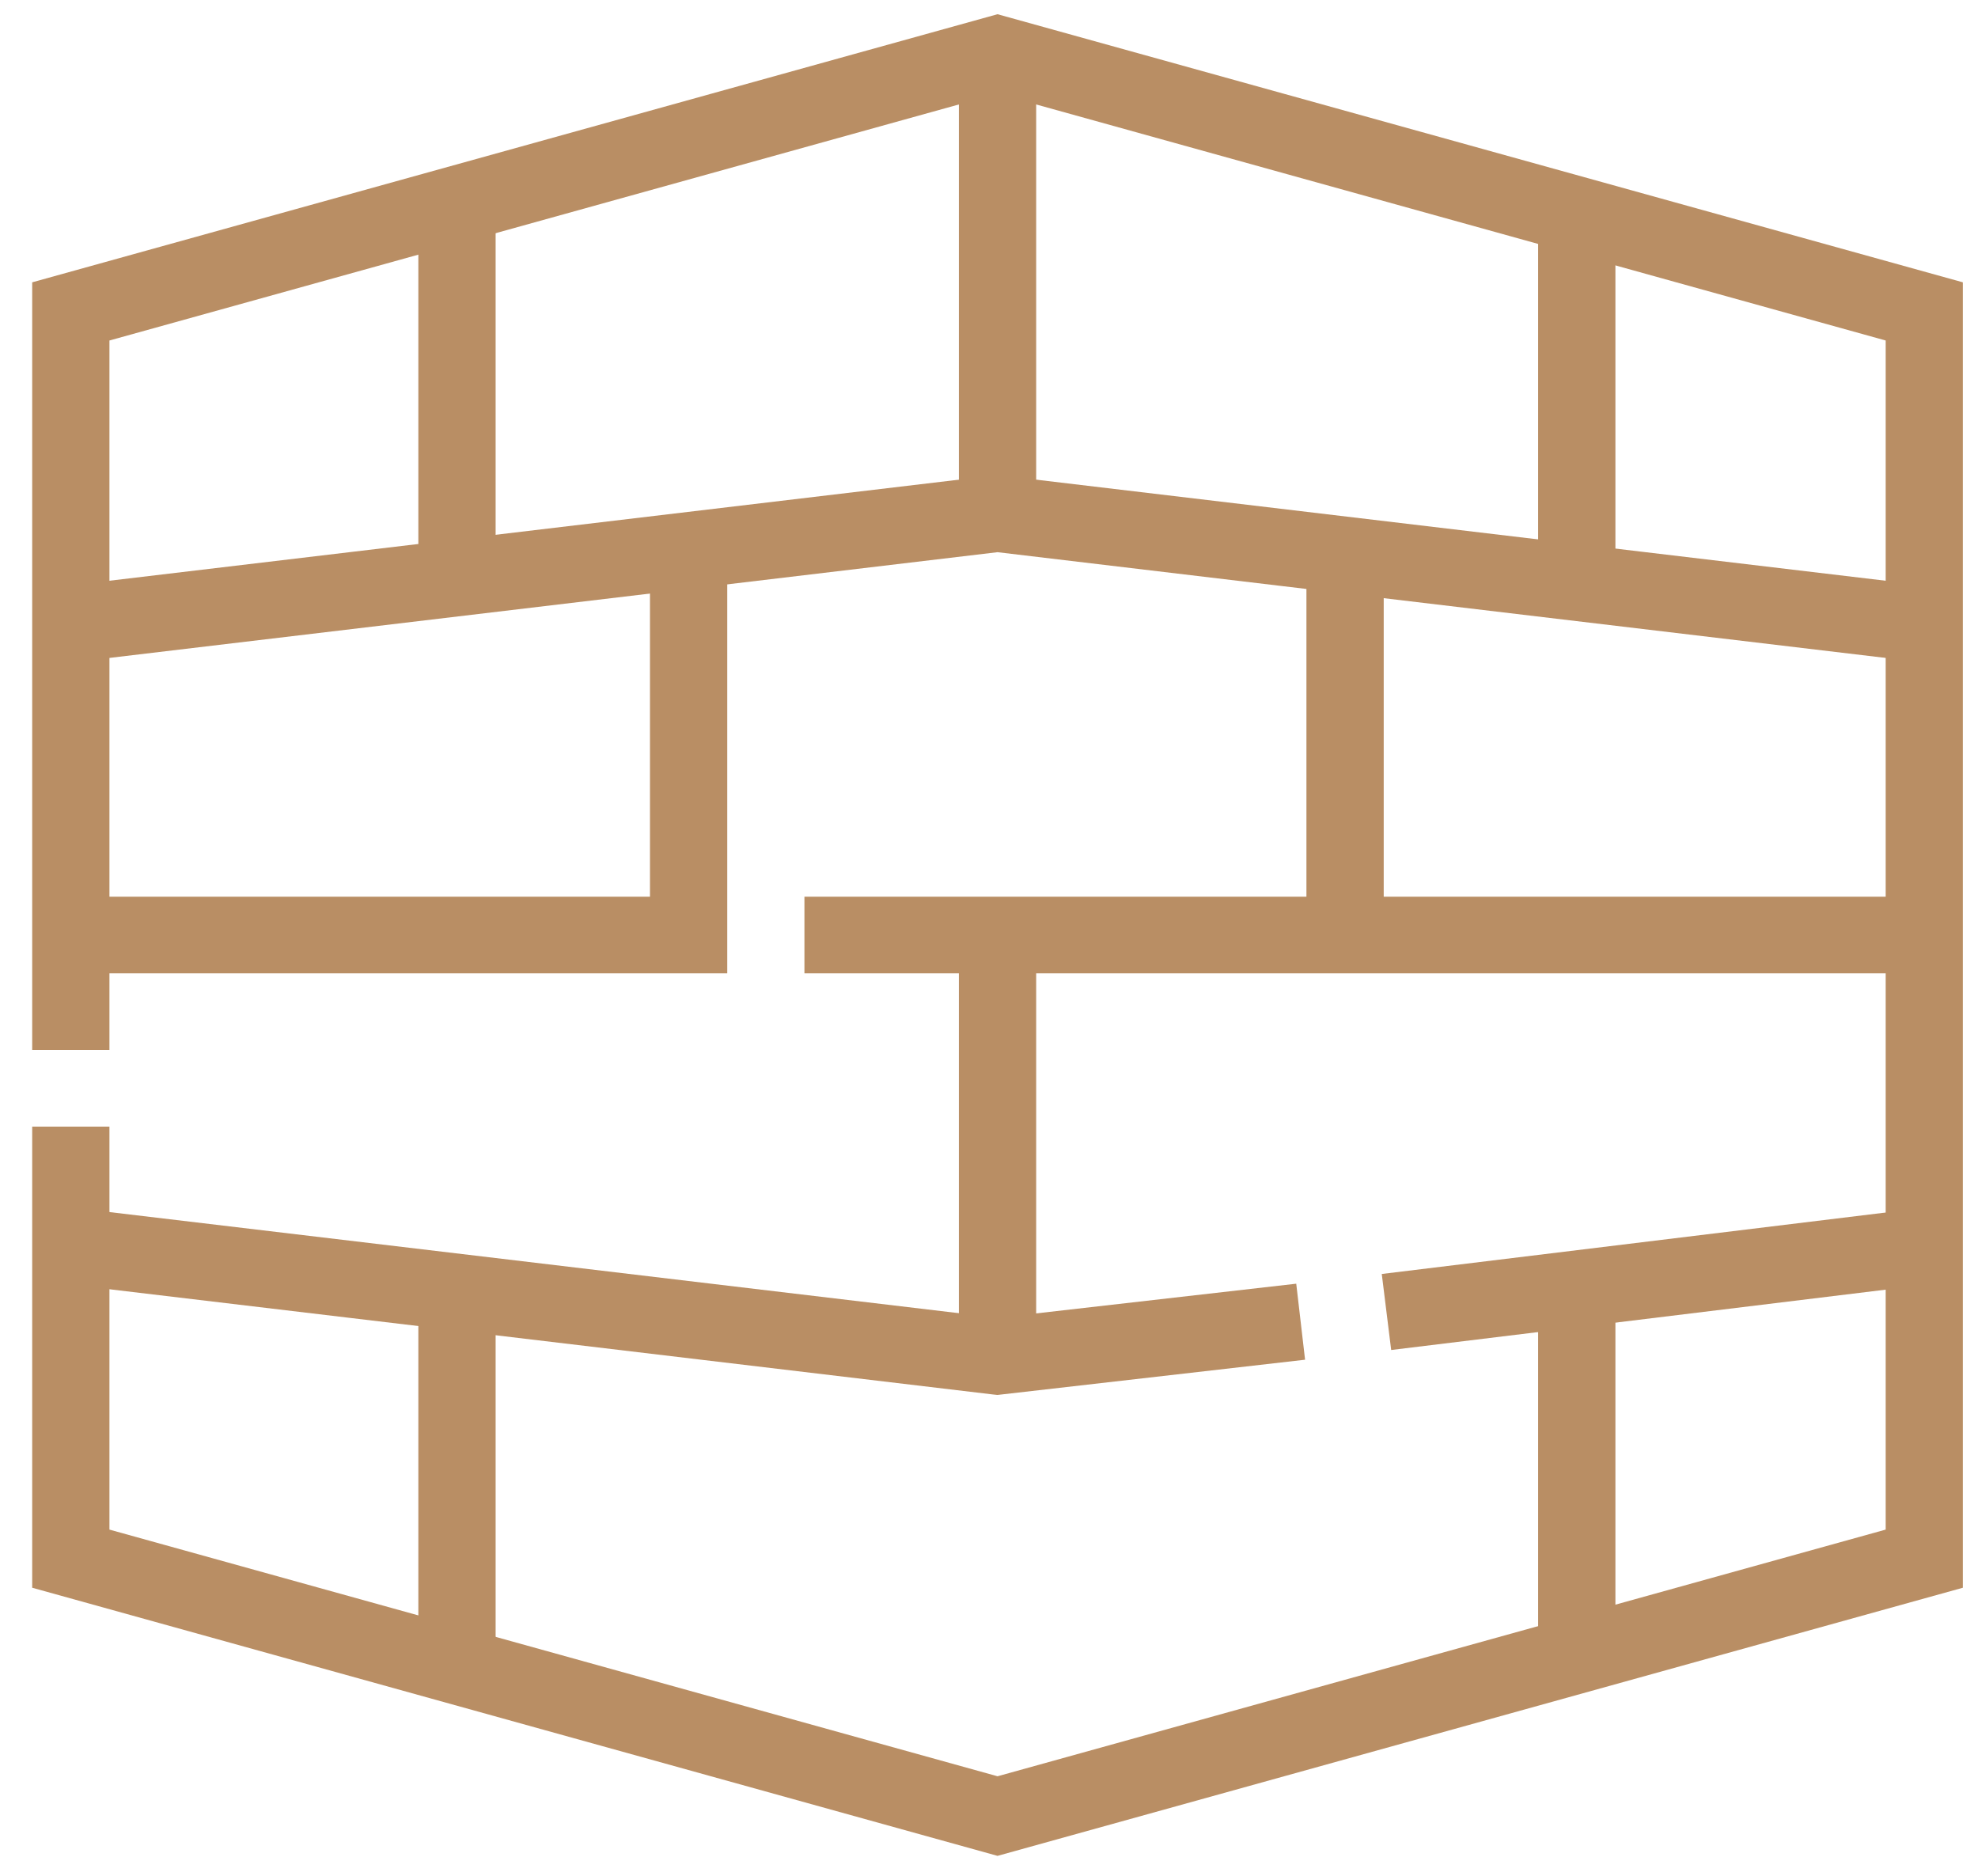
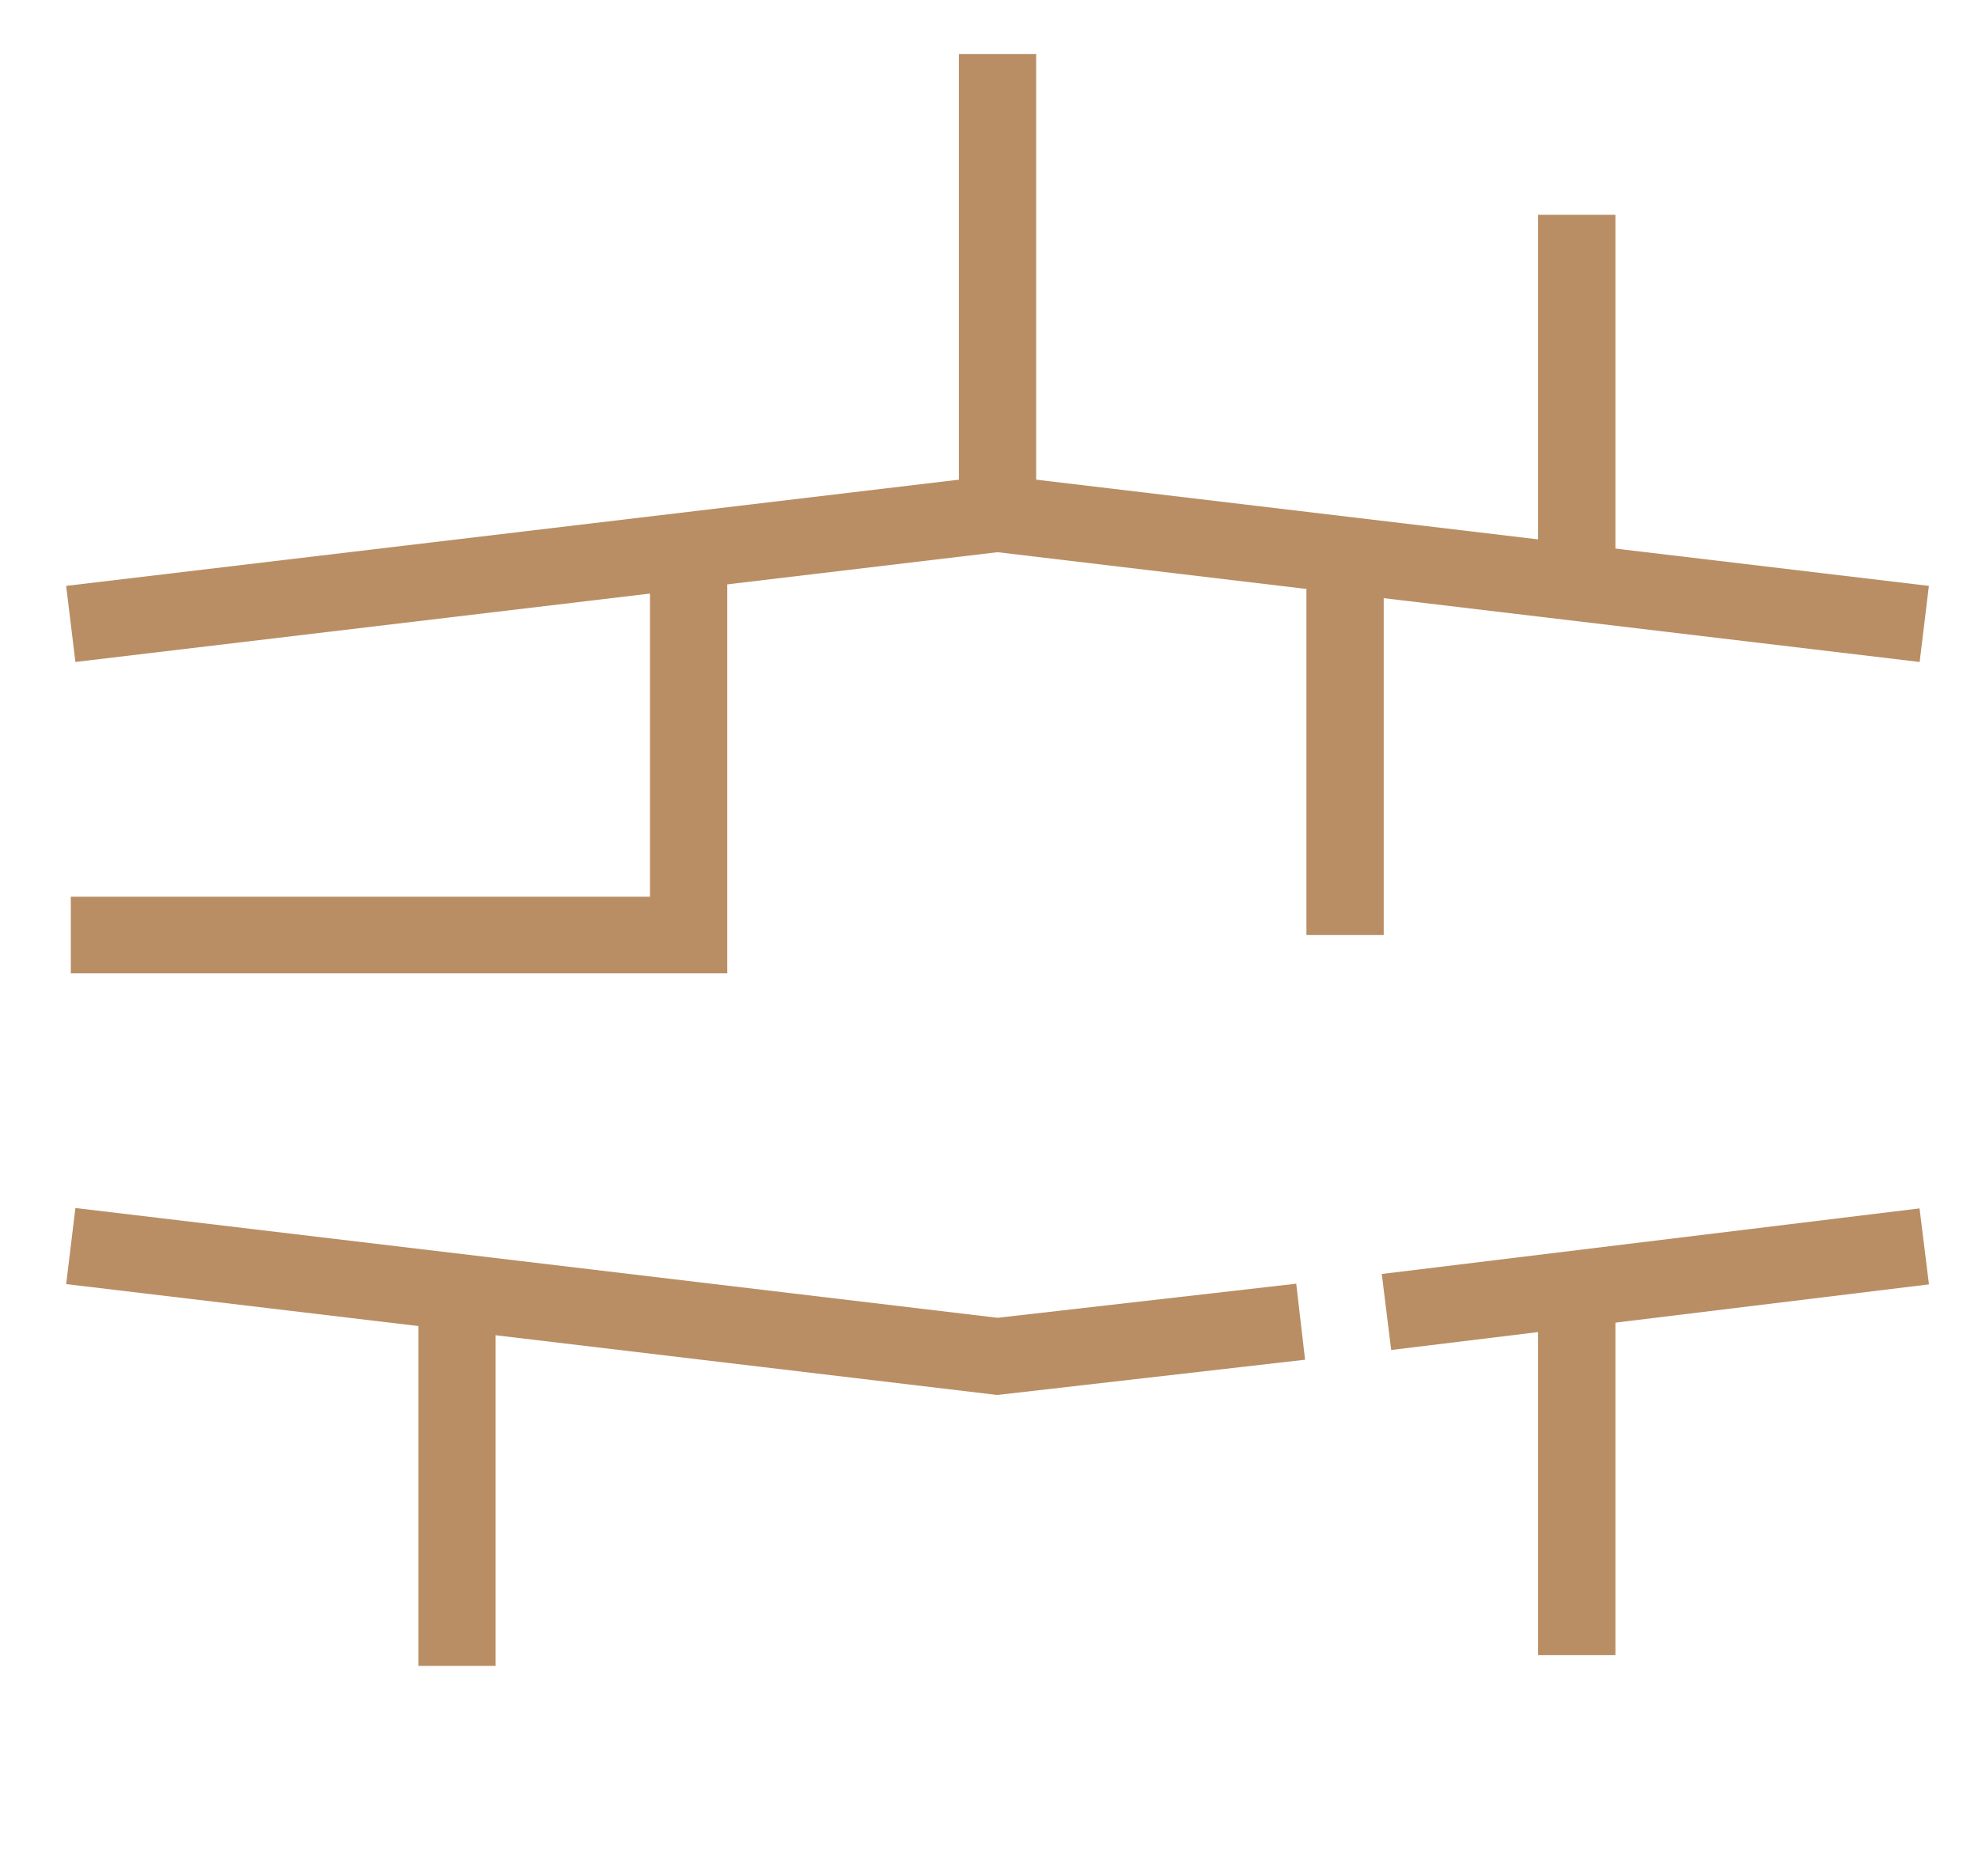
<svg xmlns="http://www.w3.org/2000/svg" width="58" height="55" viewBox="0 0 58 55" fill="none">
  <g clip-path="url(#clip0_634_5821)">
-     <path d="M56.424 26.293H23.588V28.54H56.424V26.293Z" fill="#B98E64" />
    <path d="M56.289 19.41L29.25 16.191L2.211 19.41L1.94 17.179L29.25 13.93L29.387 13.946L56.56 17.179L56.289 19.41Z" fill="#B98E64" />
    <path d="M56.286 35.432L40.517 37.355L40.793 39.584L56.562 37.66L56.286 35.432Z" fill="#B98E64" />
    <path d="M29.248 40.902L29.116 40.888L1.94 37.652L2.211 35.421L29.252 38.64L38.009 37.64L38.268 39.869L29.248 40.902Z" fill="#B98E64" />
-     <path d="M14.533 5.986H12.267V16.948H14.533V5.986Z" fill="#B98E64" />
    <path d="M14.533 37.885H12.267V48.847H14.533V37.885Z" fill="#B98E64" />
    <path d="M30.383 1.583H28.117V15.06H30.383V1.583Z" fill="#B98E64" />
-     <path d="M30.383 27.417H28.117V39.771H30.383V27.417Z" fill="#B98E64" />
    <path d="M47.368 6.299H45.102V17.081H47.368V6.299Z" fill="#B98E64" />
    <path d="M47.368 37.785H45.102V48.532H47.368V37.785Z" fill="#B98E64" />
    <path d="M21.325 28.54H2.076V26.293H19.059V16.14H21.325V28.54Z" fill="#B98E64" />
    <path d="M40.574 16.275H38.308V27.417H40.574V16.275Z" fill="#B98E64" />
-     <path d="M29.25 54.417L0.944 46.555V33.033H3.209V44.85L29.25 52.083L55.293 44.85V9.984L29.25 2.748L3.209 9.984V30.786H0.944V8.278L29.25 0.417L57.556 8.278V46.555L29.25 54.417Z" fill="#B98E64" />
  </g>
  <defs>
    <clipPath id="clip0_634_5821">
      <rect width="56.613" height="54" fill="white" transform="translate(0.944 0.417)" />
    </clipPath>
  </defs>
</svg>